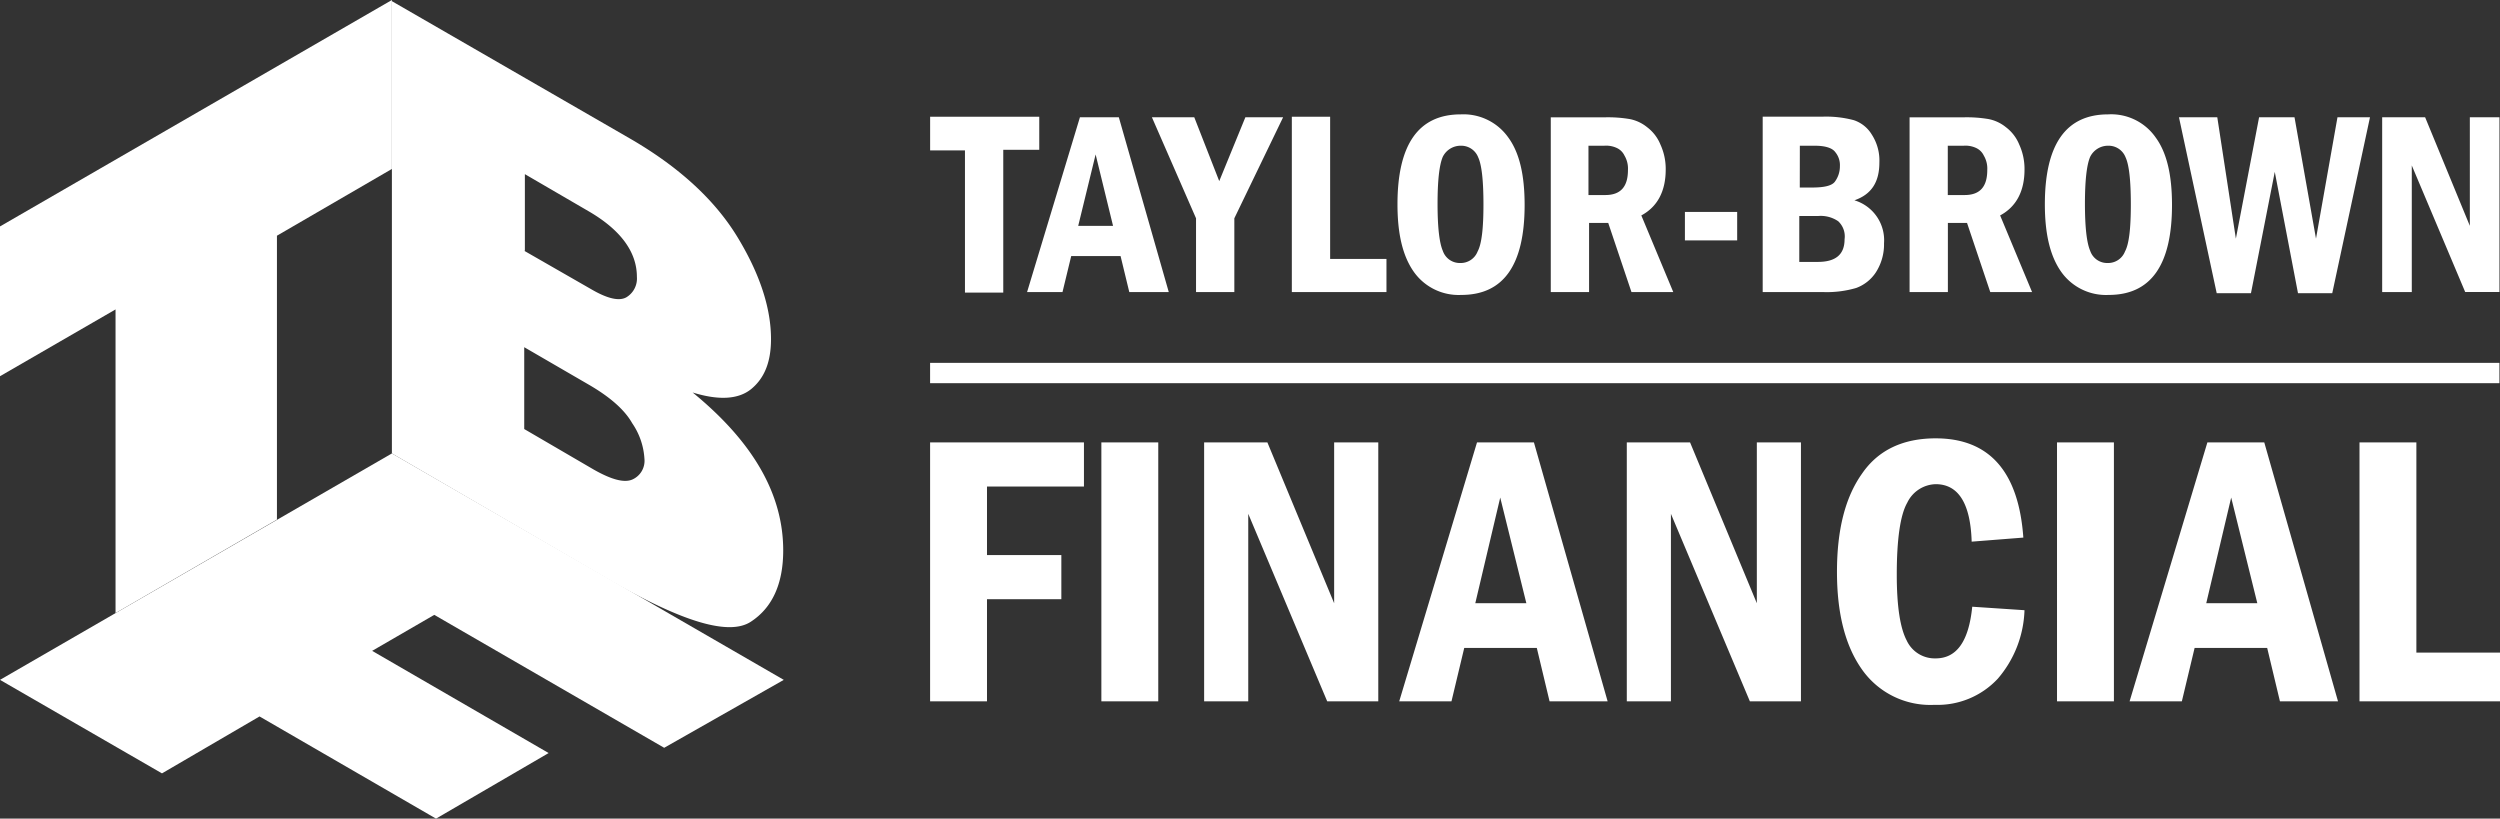
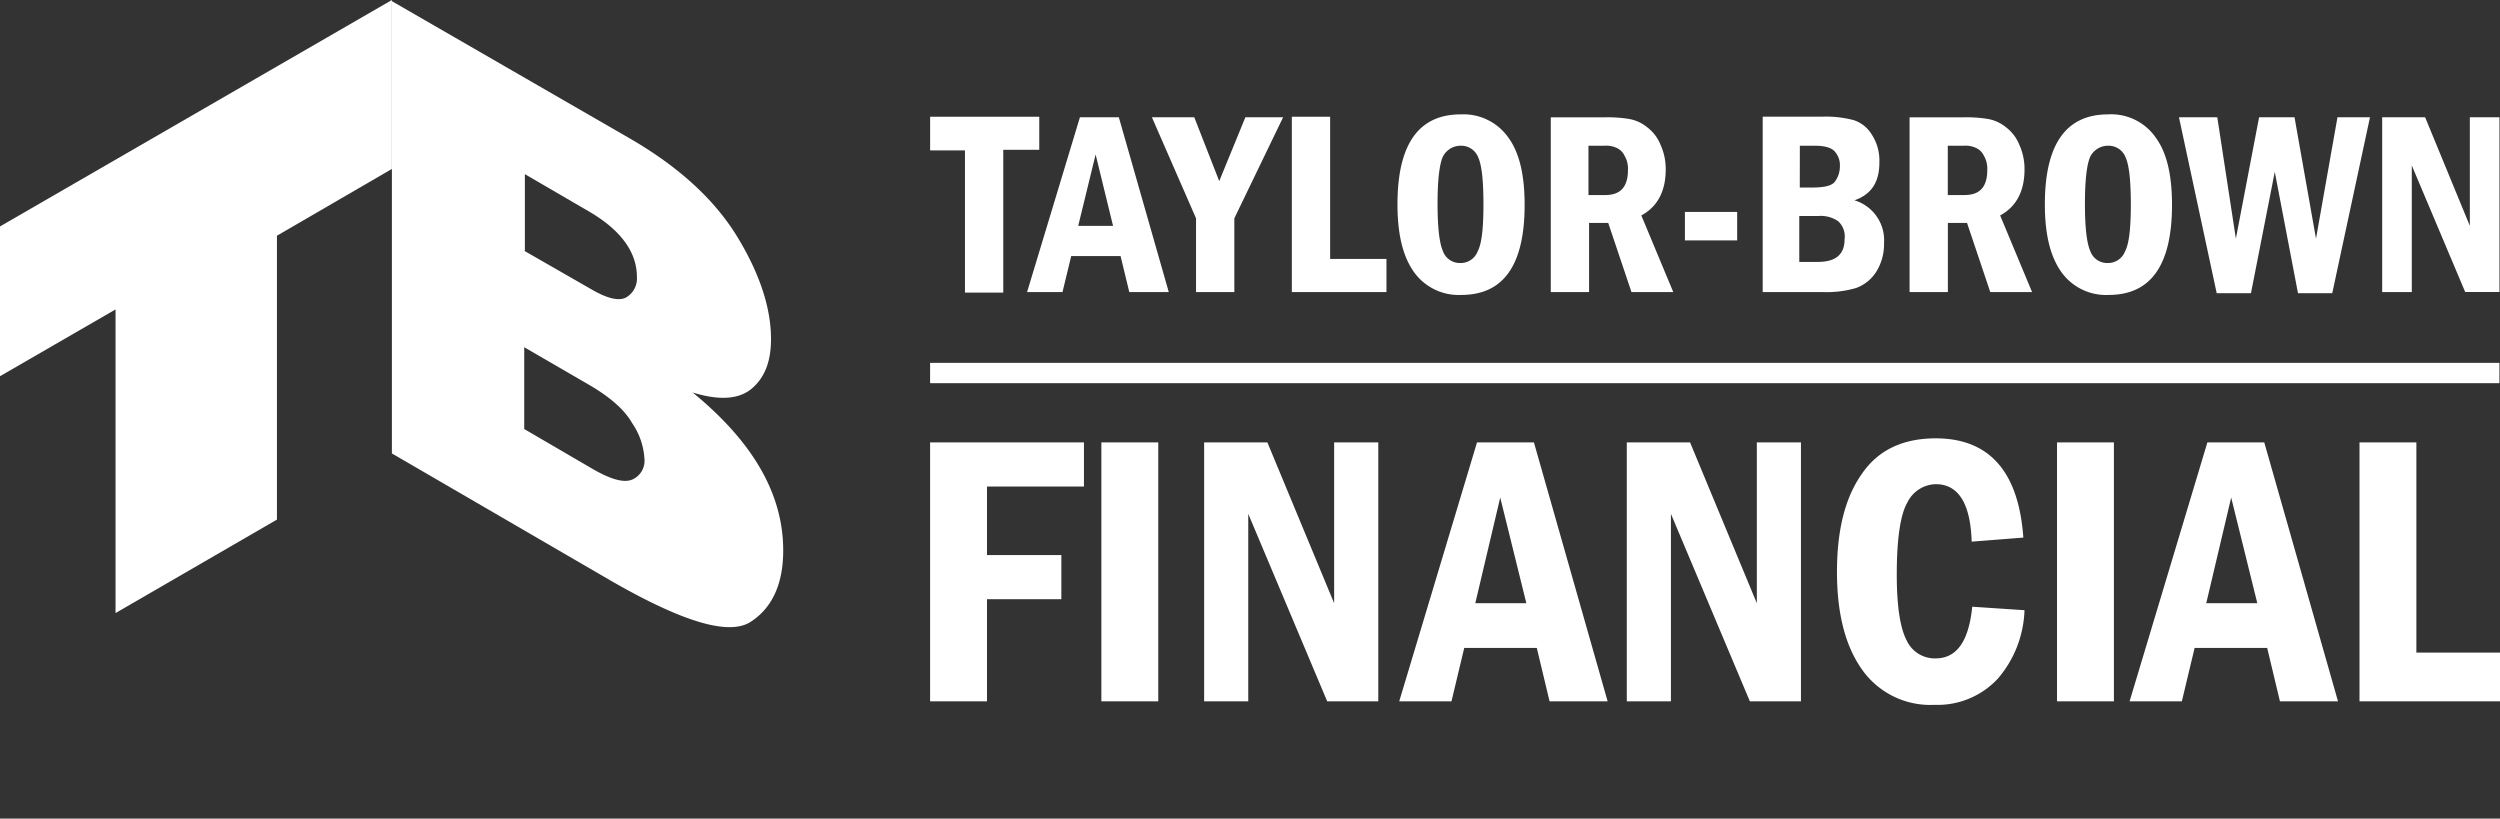
<svg xmlns="http://www.w3.org/2000/svg" width="332.879" height="109.001" viewBox="0 0 332.879 109.001">
  <rect x="0" y="0" width="332.879" height="109.001" fill="#333333" stroke="none" />
  <g transform="translate(-79.2 -351.2)">
-     <path d="M137.257,477.925l-23.5-13.606L100.768,471.9,79.2,459.449,131.381,429.3l52.181,30.149-15.925,9.045-30.613-17.7-8.272,4.793,23.5,13.606Z" transform="translate(0 -17.724)" fill="#fff" />
    <path d="M239.4,413.7v2.706H448.358V413.7H239.4Z" transform="translate(-36.356 -14.184)" fill="#fff" />
    <path d="M310.058,370.9c-5.643,0-8.426,4.02-8.426,11.982,0,3.943.7,6.88,2.165,8.967a7.306,7.306,0,0,0,6.339,3.092c5.643,0,8.426-4.02,8.426-11.982,0-4.02-.7-6.958-2.165-8.967A7.308,7.308,0,0,0,310.058,370.9Zm86.2,0c-5.643,0-8.426,4.02-8.426,11.982,0,3.943.7,6.88,2.165,8.967a7.306,7.306,0,0,0,6.339,3.092c5.643,0,8.426-4.02,8.426-11.982,0-4.02-.7-6.958-2.165-8.967A7.217,7.217,0,0,0,396.254,370.9Zm-156.854.387v4.406h4.638v18.94h5.1V375.616h4.793v-4.406H239.4Zm19.945,0-7.035,23.269h4.716l1.16-4.793h6.571l1.16,4.793h5.257l-6.648-23.269Zm9.586,0,5.875,13.451v9.818h5.1v-9.818l6.494-13.451h-5.025l-3.479,8.5-3.324-8.5Zm18.631,0v23.269h12.6v-4.406h-7.5v-18.94h-5.1Zm34.478,0v23.269h5.1v-9.2h2.551l3.092,9.2h5.566l-4.252-10.2c2.165-1.16,3.247-3.247,3.247-6.107a7.754,7.754,0,0,0-.7-3.324,5.483,5.483,0,0,0-1.778-2.319,5.256,5.256,0,0,0-2.319-1.082,17.5,17.5,0,0,0-3.247-.232H322.04Zm28.217,0v23.269h7.962a13.848,13.848,0,0,0,4.484-.541,5.316,5.316,0,0,0,2.628-2.087,6.889,6.889,0,0,0,1.082-3.865,5.545,5.545,0,0,0-3.943-5.721c2.242-.773,3.324-2.4,3.324-5.025a6.346,6.346,0,0,0-1-3.711,4.423,4.423,0,0,0-2.4-1.933,14.307,14.307,0,0,0-4.252-.464h-7.885Zm19.558,0v23.269h5.1v-9.2h2.551l3.092,9.2h5.566l-4.252-10.2c2.165-1.16,3.247-3.247,3.247-6.107a7.754,7.754,0,0,0-.7-3.324,5.483,5.483,0,0,0-1.778-2.319,5.257,5.257,0,0,0-2.319-1.082,17.5,17.5,0,0,0-3.247-.232h-7.267Zm35.87,0,5.025,23.424h4.561l3.17-16.157,3.092,16.157h4.561l5.025-23.424h-4.329l-2.86,16.157-2.86-16.157h-4.716l-3.092,16.157-2.474-16.157Zm27.057,0v23.269h3.943V377.7l7.112,16.853h4.561V371.287h-3.943v14.456l-5.953-14.456Zm-105.6,3.788h2.01a3.336,3.336,0,0,1,1.7.309,2.108,2.108,0,0,1,1,1,3.4,3.4,0,0,1,.464,1.933c0,2.242-1,3.324-3.015,3.324h-2.242v-6.571Zm28.062,0h2.01c1.392,0,2.319.309,2.706.85a2.7,2.7,0,0,1,.618,1.855,3.446,3.446,0,0,1-.618,2.01c-.387.618-1.469.85-3.092.85H355.2Zm19.79,0H377a3.336,3.336,0,0,1,1.7.309,2.108,2.108,0,0,1,1,1,3.4,3.4,0,0,1,.464,1.933c0,2.242-1,3.324-3.015,3.324h-2.242v-6.571Zm-64.937,0a2.417,2.417,0,0,1,2.319,1.546q.7,1.507.7,6.262c0,3.17-.232,5.257-.773,6.262a2.417,2.417,0,0,1-2.319,1.546,2.383,2.383,0,0,1-2.319-1.623q-.7-1.623-.7-6.262t.7-6.262A2.654,2.654,0,0,1,310.058,375.074Zm86.2,0a2.417,2.417,0,0,1,2.319,1.546q.7,1.507.7,6.262c0,3.17-.232,5.257-.773,6.262a2.417,2.417,0,0,1-2.319,1.546,2.383,2.383,0,0,1-2.319-1.623q-.7-1.623-.7-6.262t.7-6.262A2.654,2.654,0,0,1,396.254,375.074Zm-134.821,1.16,2.319,9.509h-4.638Zm78.465,7.653v3.788h6.958v-3.788Zm15.307.541h2.474a4.109,4.109,0,0,1,2.628.7,2.755,2.755,0,0,1,.85,2.4c0,2.01-1.16,3.015-3.556,3.015h-2.474v-6.107Z" transform="translate(-36.356 -4.471)" fill="#fff" />
    <path d="M373.294,426.7c-4.329,0-7.653,1.546-9.818,4.716-2.242,3.17-3.324,7.5-3.324,13.065,0,5.489,1.082,9.818,3.324,12.987a11.115,11.115,0,0,0,9.663,4.716,10.961,10.961,0,0,0,8.426-3.479,14.691,14.691,0,0,0,3.556-9.122l-6.958-.464h0c-.464,4.638-2.087,6.88-4.87,6.88a4.113,4.113,0,0,1-3.865-2.4c-.85-1.623-1.314-4.484-1.314-8.736,0-4.716.464-7.962,1.392-9.586a4.325,4.325,0,0,1,3.788-2.474c3.015,0,4.638,2.551,4.793,7.653l6.88-.541C384.348,431.184,380.483,426.7,373.294,426.7Zm-133.894.541V461.72h7.576V448.114h9.9v-5.875h-9.9v-9.122h12.91v-5.875Zm22.805,0V461.72h7.576V427.241Zm13.683,0V461.72h5.875V436.75l10.514,24.97h6.8V427.241H293.2v21.414l-8.89-21.414Zm36.334,0L301.863,461.72h6.958l1.7-7.112h9.663l1.7,7.112h7.731L319.8,427.241Zm19.945,0V461.72h5.875V436.75l10.514,24.97h6.8V427.241h-5.875v21.414l-8.89-21.414Zm57.284,0V461.72h7.576V427.241Zm20.022,0L399.114,461.72h6.958l1.7-7.112h9.663l1.7,7.112h7.731l-9.818-34.478Zm20.254,0V461.72h18.708v-6.494H437.3V427.241Zm-114.413,7.344,3.479,14.07h-6.8Zm97.328,0,3.479,14.07h-6.8Z" transform="translate(-36.356 -17.134)" fill="#fff" />
-     <path d="M94.584,392.4v40.431l21.491-12.446v-37.8l15.307-8.89V351.2L79.2,381.349v19.945Z" fill="#fff" />
+     <path d="M94.584,392.4v40.431l21.491-12.446v-37.8l15.307-8.89V351.2L79.2,381.349v19.945" fill="#fff" />
    <path d="M146.7,411.621V351.4l31.618,18.244c6.571,3.788,11.364,8.194,14.379,13.142s4.484,9.509,4.484,13.606c0,3.015-.85,5.18-2.628,6.648-1.7,1.391-4.329,1.546-7.808.464,8.04,6.571,12.06,13.529,12.06,21.027,0,4.484-1.469,7.653-4.329,9.509s-8.89.077-18.244-5.257Zm17.626-26.98,8.89,5.1c2.242,1.314,3.788,1.623,4.716,1.082a2.908,2.908,0,0,0,1.391-2.706c0-3.324-2.165-6.262-6.416-8.736l-8.5-4.948v10.2Zm0,23.733,9.277,5.411c2.319,1.314,4.02,1.778,5.1,1.314a2.723,2.723,0,0,0,1.623-2.783A9.3,9.3,0,0,0,178.7,407.6c-1-1.778-2.938-3.479-5.721-5.1l-8.658-5.025v10.9Z" transform="translate(-15.319 -0.045)" fill="#fff" />
  </g>
</svg>